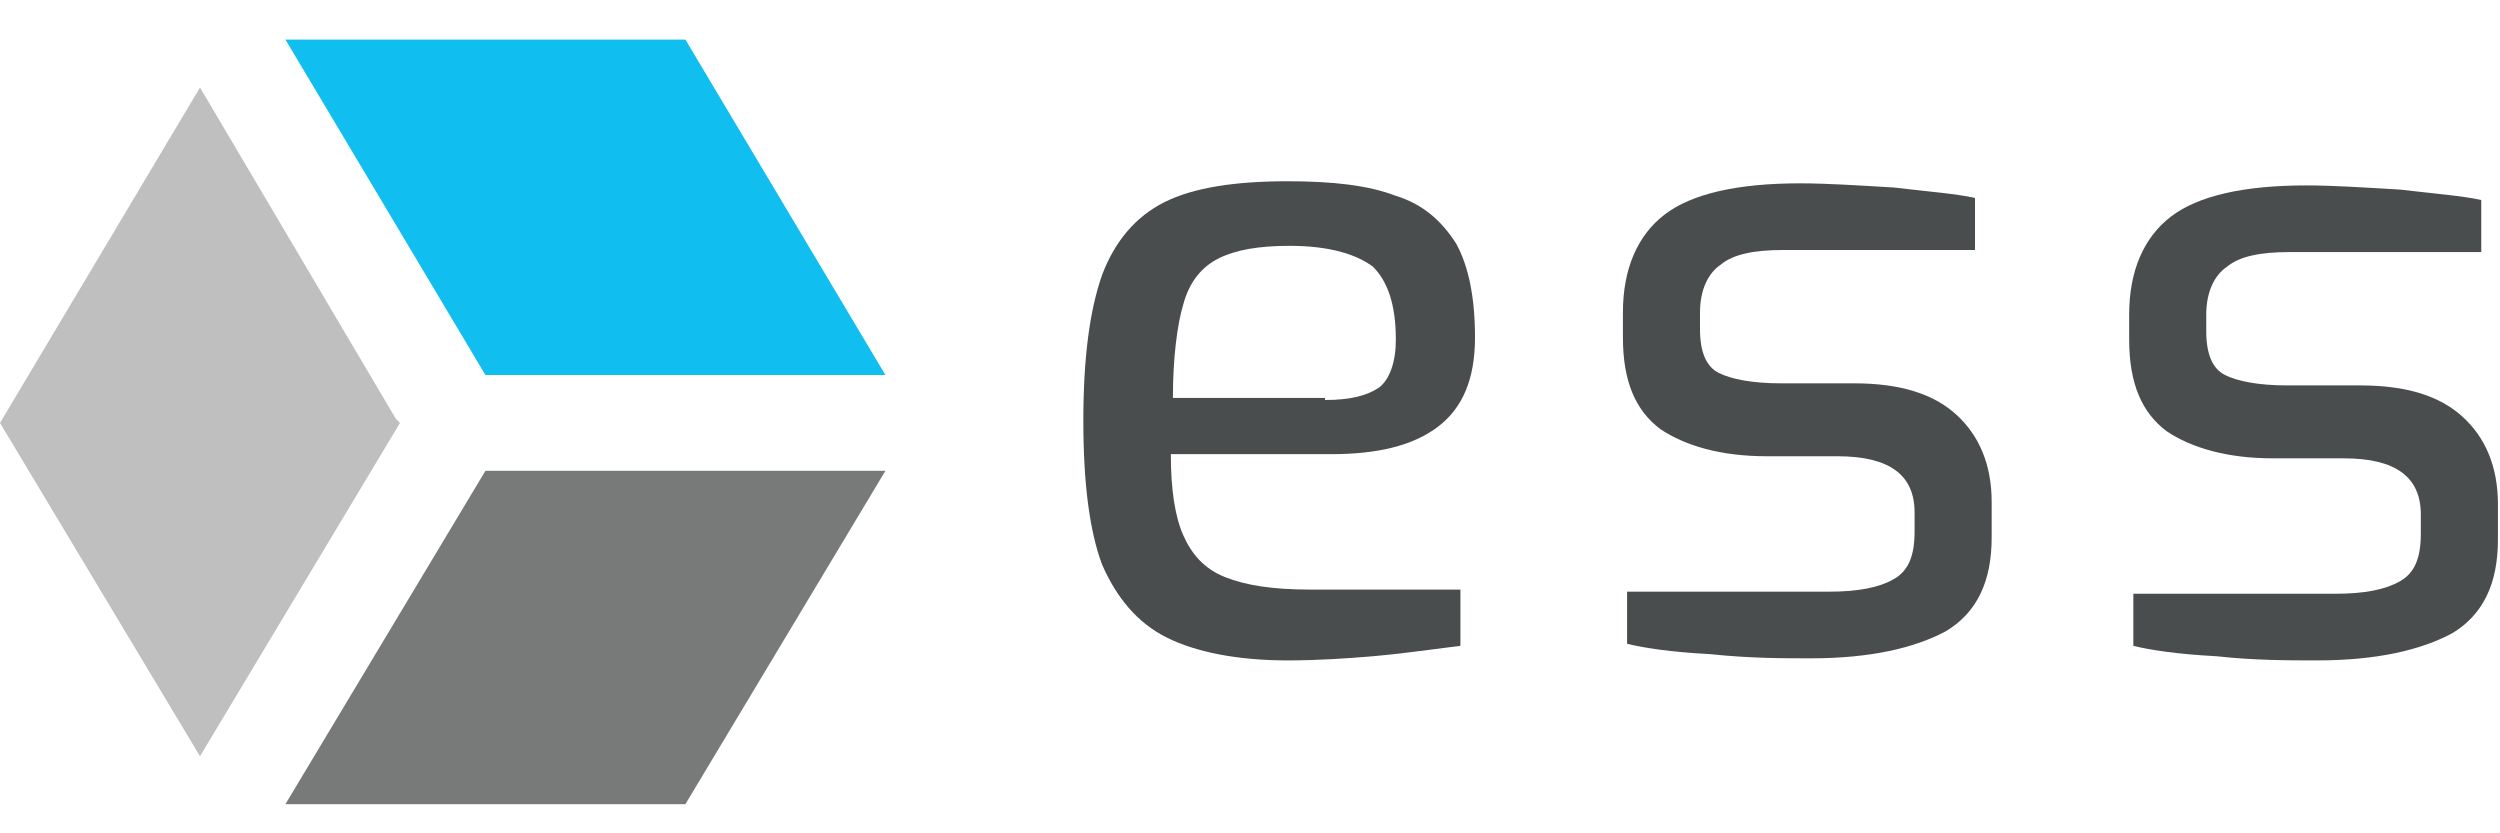
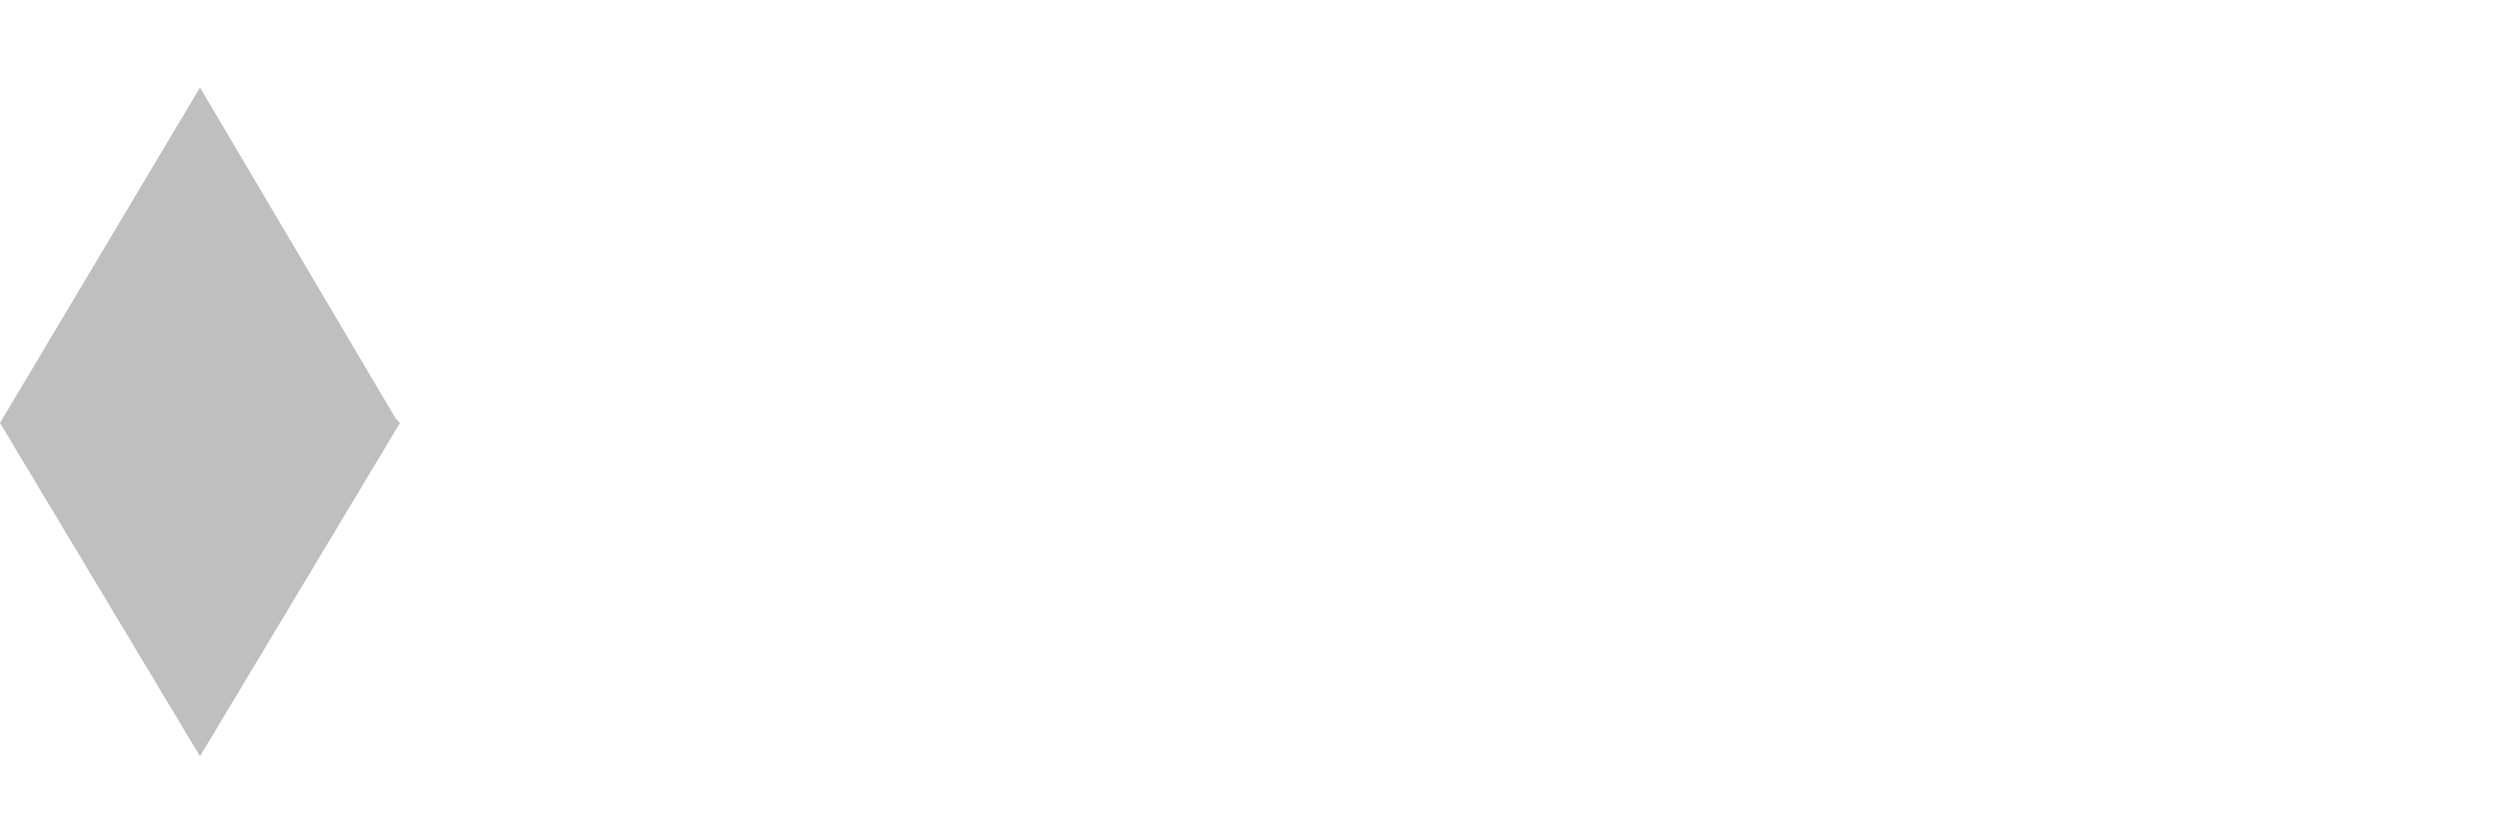
<svg xmlns="http://www.w3.org/2000/svg" version="1.1" id="Layer_1" x="0px" y="0px" viewBox="0 0 120 40" style="enable-background:new 0 0 120 40;" xml:space="preserve">
  <style type="text/css">
	.st0{fill:#787A7A;}
	.st1{fill:#BFBFC0;}
	.st2{fill:#10BEF0;}
	.st3{fill:#4A4D4D;}
</style>
  <g>
-     <polygon class="st0" points="13.7,38.6 32.9,38.6 42.5,22.6 23.3,22.6  " />
    <polygon class="st1" points="19,20.1 9.6,4.2 0,20.3 9.6,36.3 19.2,20.3  " />
-     <polygon class="st2" points="42.5,18 32.9,1.9 13.7,1.9 23.3,18  " />
-     <path class="st3" d="M56,30.6c-1.4-0.7-2.4-1.9-3.1-3.5c-0.6-1.6-0.9-3.9-0.9-6.9c0-3,0.3-5.3,0.9-7c0.6-1.6,1.6-2.8,3-3.5   c1.4-0.7,3.4-1,5.9-1c2.2,0,3.9,0.2,5.2,0.7c1.3,0.4,2.2,1.2,2.9,2.3c0.6,1.1,0.9,2.6,0.9,4.5c0,2-0.6,3.4-1.8,4.3   c-1.2,0.9-2.9,1.3-5.1,1.3h-7.7c0,1.7,0.2,3,0.6,3.9c0.4,0.9,1,1.6,2,2c1,0.4,2.3,0.6,4.1,0.6h7.2V31c-1.6,0.2-3,0.4-4.2,0.5   c-1.2,0.1-2.6,0.2-4.1,0.2C59.4,31.7,57.4,31.3,56,30.6z M63.6,19.2c1.2,0,2-0.2,2.6-0.6c0.5-0.4,0.8-1.2,0.8-2.3   c0-1.7-0.4-2.8-1.1-3.5c-0.8-0.6-2.1-1-4-1c-1.5,0-2.6,0.2-3.4,0.6c-0.8,0.4-1.4,1.1-1.7,2.2c-0.3,1-0.5,2.6-0.5,4.5H63.6z" />
-     <path class="st3" d="M82.1,31.4c-1.9-0.1-3.2-0.3-4-0.5l0-2.5l9.7,0c1.4,0,2.4-0.2,3.1-0.6c0.7-0.4,1-1.1,1-2.3l0-0.9   c0-1.8-1.2-2.7-3.7-2.7l-3.4,0c-2.2,0-3.9-0.5-5.1-1.3c-1.2-0.9-1.8-2.3-1.8-4.4l0-1.2c0-2.1,0.7-3.7,2-4.7c1.3-1,3.5-1.5,6.5-1.5   c1.3,0,2.8,0.1,4.5,0.2c1.7,0.2,3,0.3,3.9,0.5l0,2.5l-9.2,0c-1.4,0-2.4,0.2-3,0.7c-0.6,0.4-1,1.2-1,2.3l0,0.8   c0,1.1,0.3,1.8,0.9,2.1c0.6,0.3,1.6,0.5,3,0.5l3.5,0c2.2,0,3.8,0.5,4.9,1.5c1.1,1,1.7,2.4,1.7,4.2l0,1.7c0,2.1-0.7,3.6-2.2,4.5   c-1.5,0.8-3.6,1.3-6.5,1.3C85.6,31.6,84,31.6,82.1,31.4z" />
-     <path class="st3" d="M106.4,31.5c-1.9-0.1-3.2-0.3-4-0.5l0-2.5l9.7,0c1.4,0,2.4-0.2,3.1-0.6c0.7-0.4,1-1.1,1-2.3l0-0.9   c0-1.8-1.2-2.7-3.7-2.7l-3.4,0c-2.2,0-3.9-0.5-5.1-1.3c-1.2-0.9-1.8-2.3-1.8-4.4l0-1.2c0-2.1,0.7-3.7,2-4.7c1.3-1,3.5-1.5,6.5-1.5   c1.3,0,2.8,0.1,4.5,0.2c1.7,0.2,3,0.3,3.9,0.5l0,2.5l-9.2,0c-1.4,0-2.4,0.2-3,0.7c-0.6,0.4-1,1.2-1,2.3l0,0.8   c0,1.1,0.3,1.8,0.9,2.1c0.6,0.3,1.6,0.5,3,0.5l3.5,0c2.2,0,3.8,0.5,4.9,1.5c1.1,1,1.7,2.4,1.7,4.2l0,1.7c0,2.1-0.7,3.6-2.2,4.5   c-1.5,0.8-3.6,1.3-6.5,1.3C109.9,31.7,108.2,31.7,106.4,31.5z" />
  </g>
</svg>